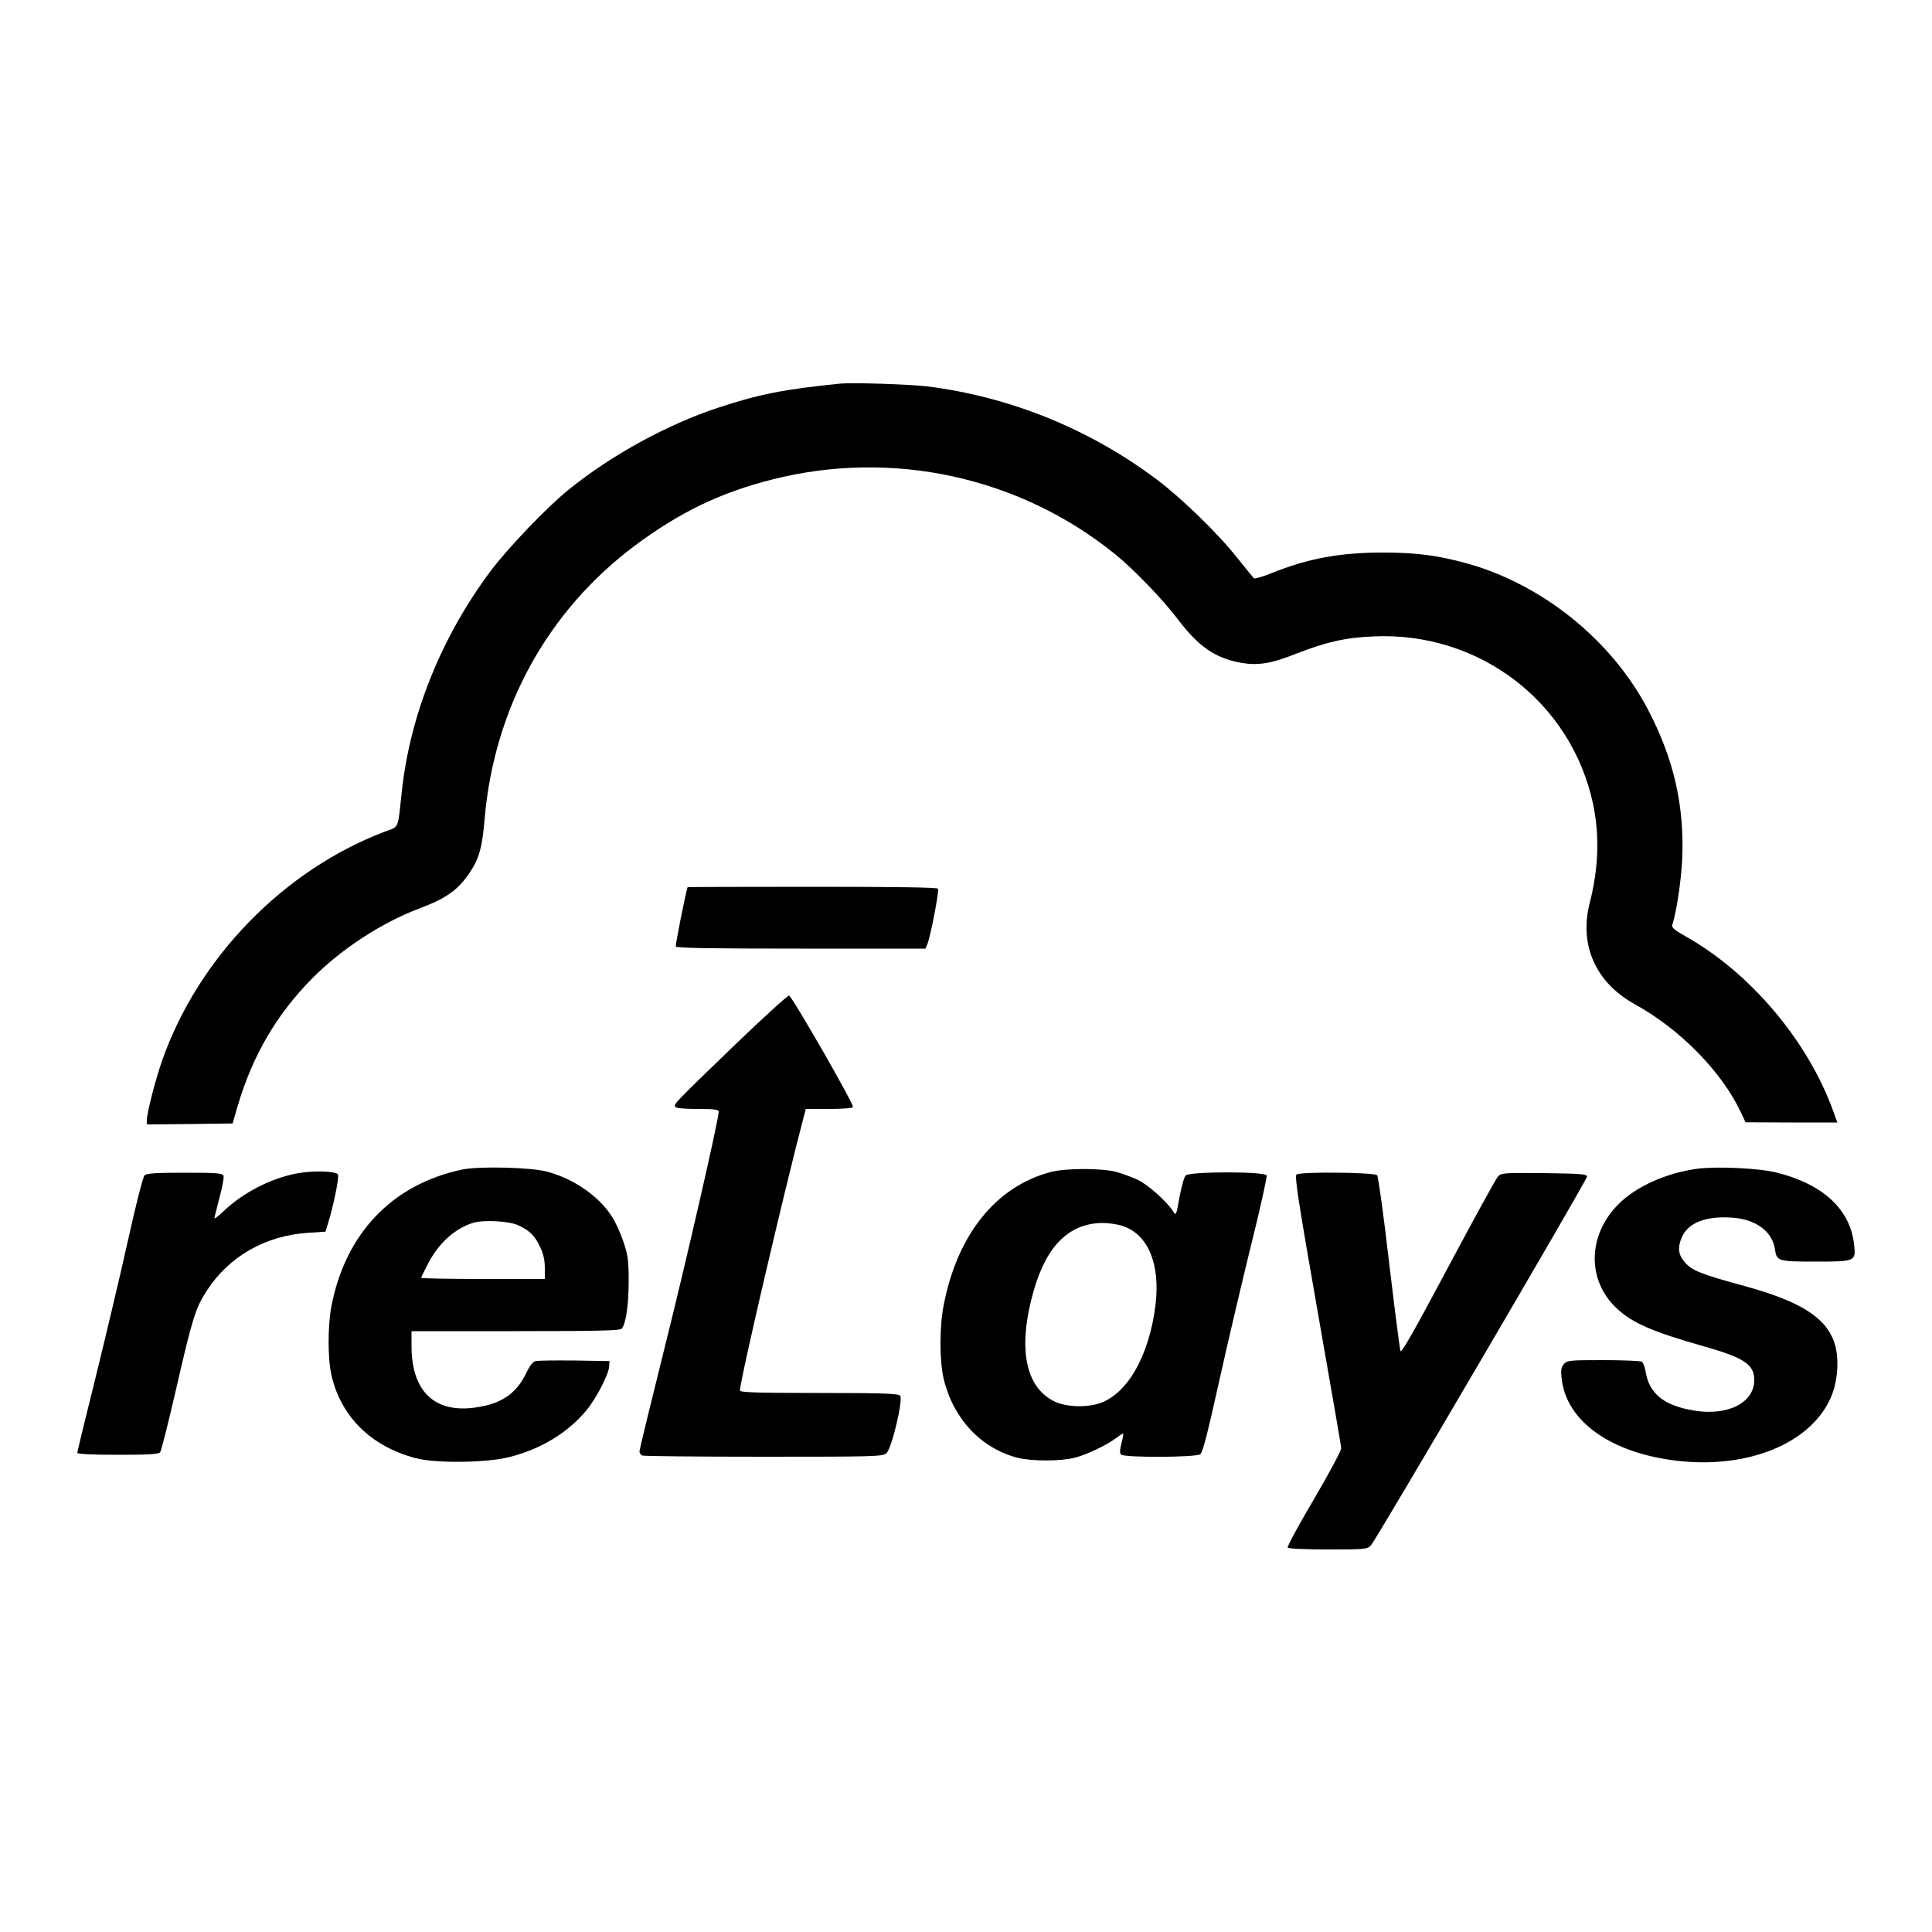
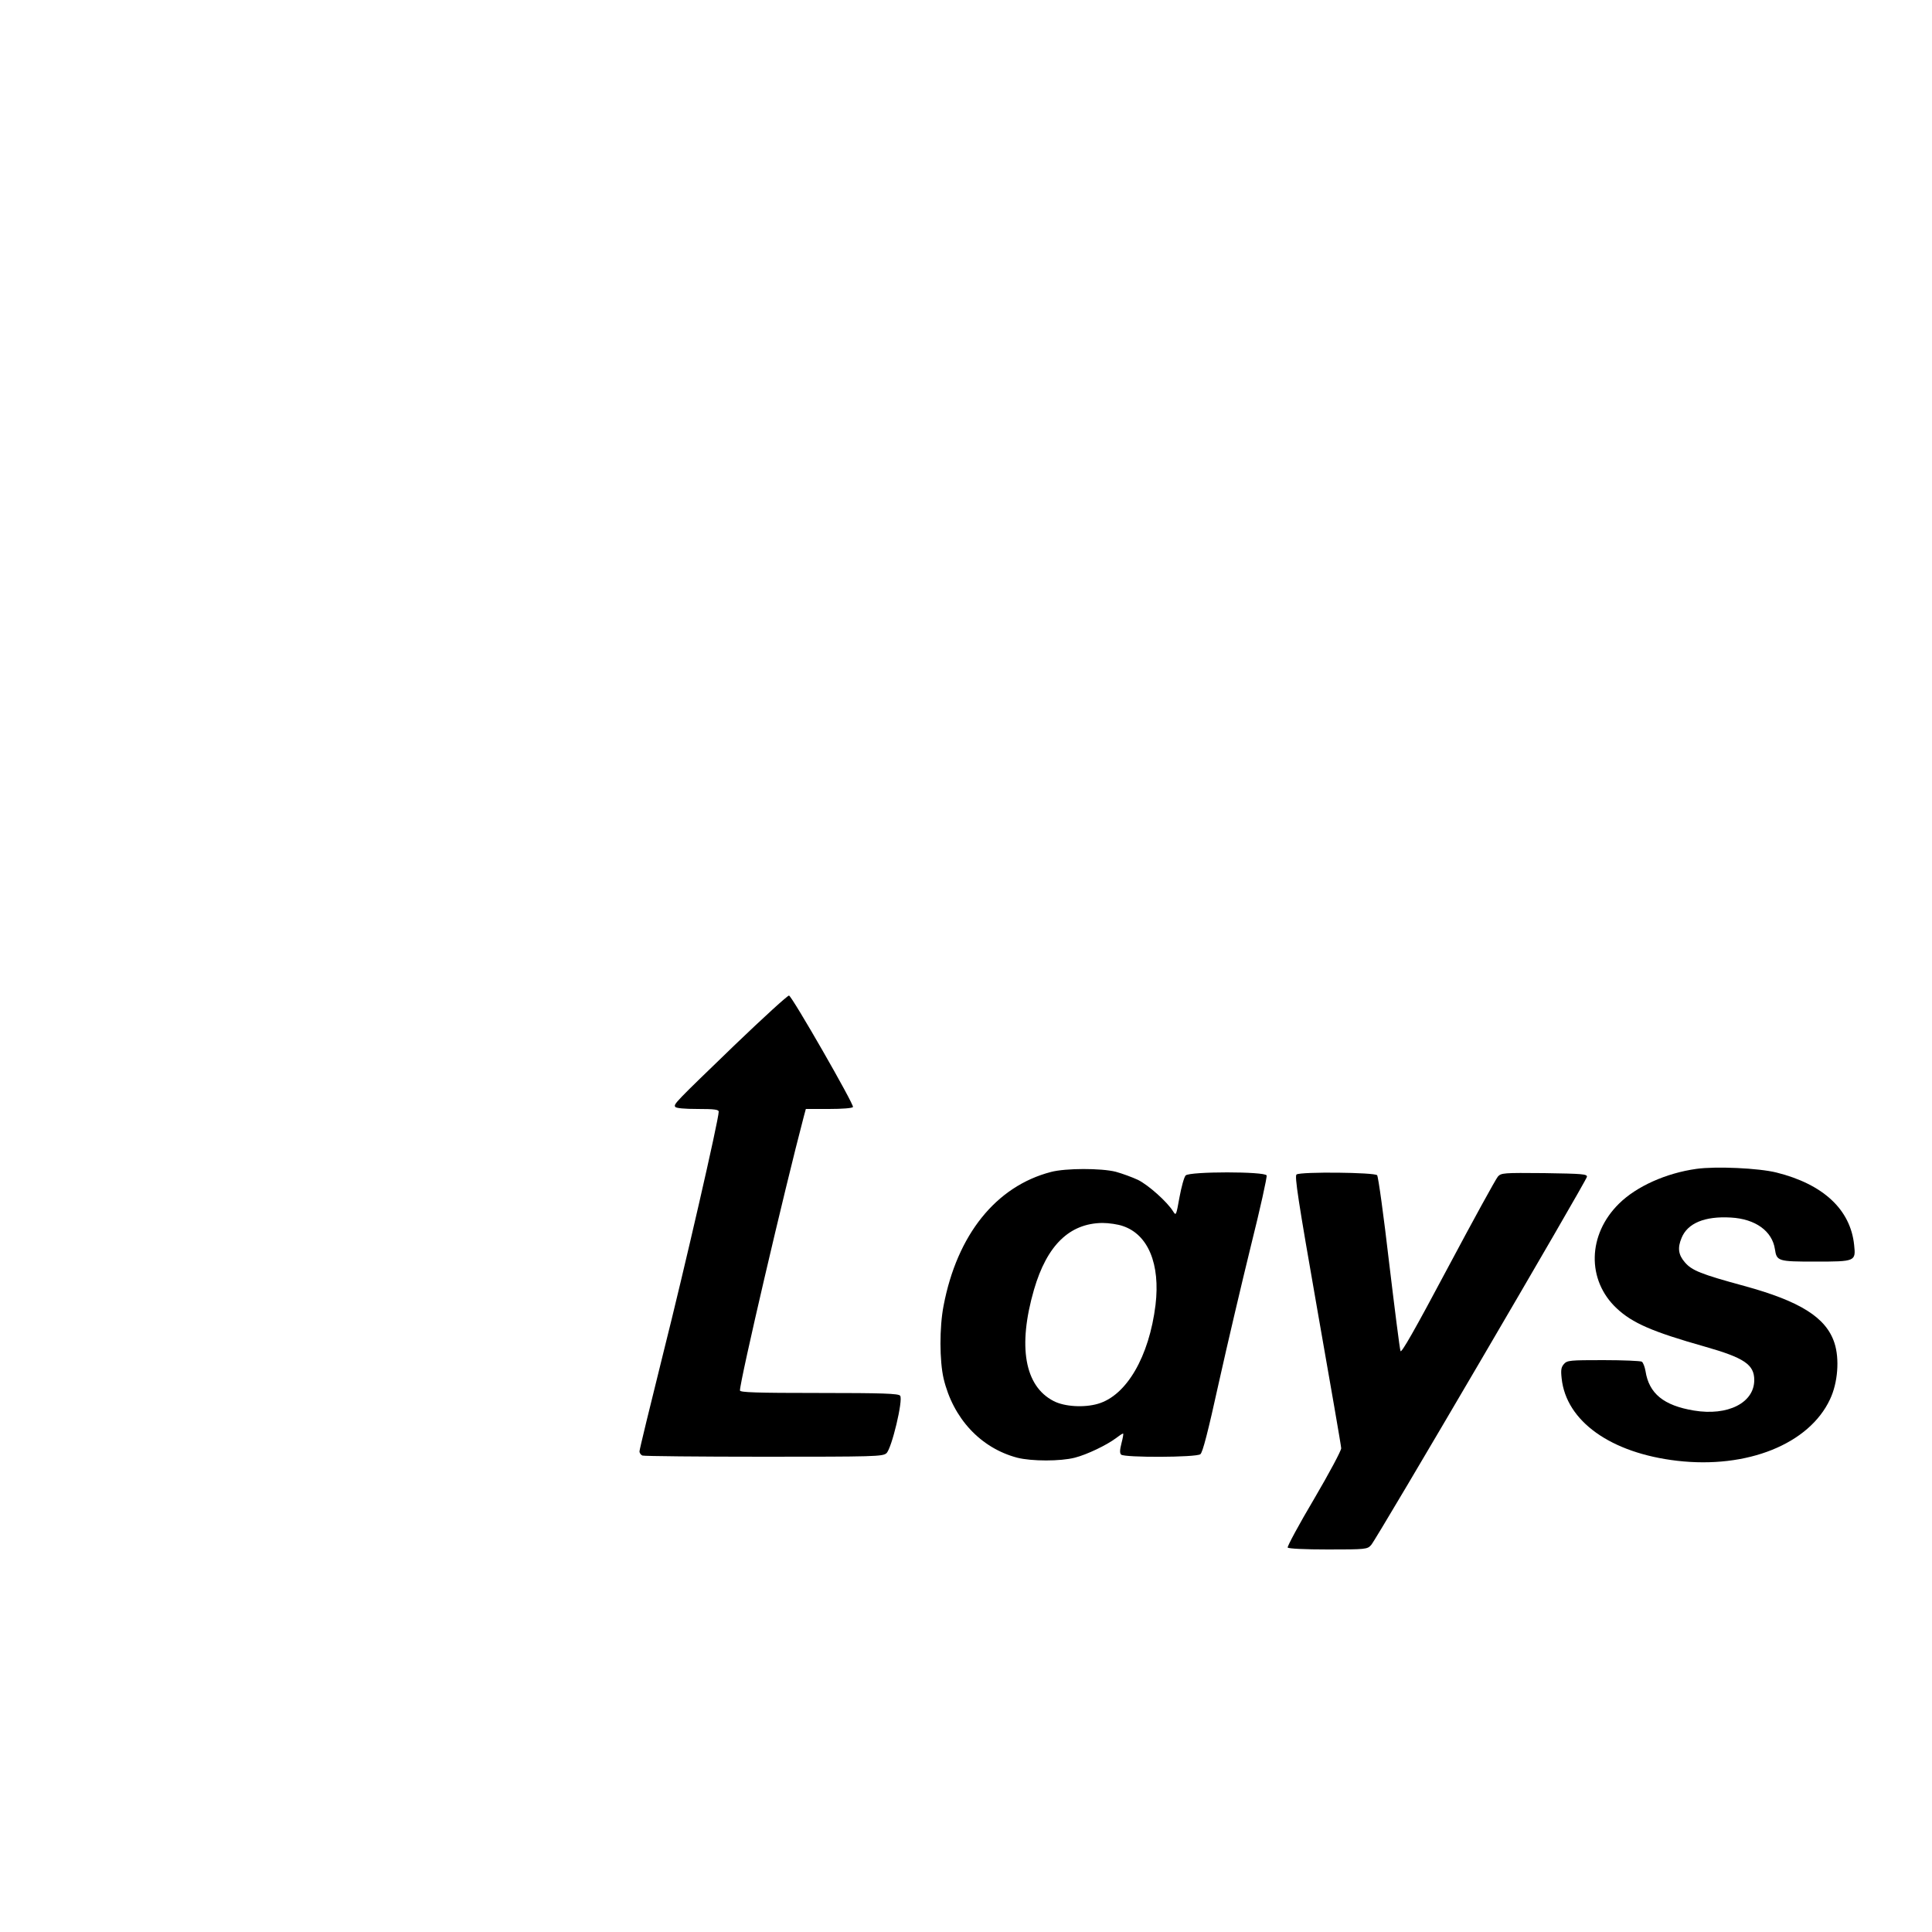
<svg xmlns="http://www.w3.org/2000/svg" version="1.0" width="1000pt" height="1000pt" viewBox="0 0 1000 1000" preserveAspectRatio="xMidYMid meet">
  <g transform="translate(0,1000) scale(0.1,-0.1)" fill="#000000" stroke="none">
-     <path d="M4345 8014 c-288 -29 -419 -55 -630 -125 -261 -86 -551 -245 -770 -422 -112 -90 -316 -303 -405 -422 -254 -339 -417 -742 -460 -1140 -23 -206 -11 -180 -92 -211 -521 -199 -961 -651 -1148 -1181 -34 -96 -80 -274 -80 -311 l0 -22 222 2 222 3 26 90 c78 264 203 477 390 665 151 151 356 284 546 356 142 53 205 97 265 187 50 75 65 131 78 284 50 570 326 1071 776 1408 233 174 445 276 715 344 620 156 1276 13 1770 -386 97 -78 249 -236 327 -339 107 -141 193 -200 323 -224 90 -16 156 -6 288 46 156 61 255 84 402 90 547 25 1024 -340 1136 -869 34 -163 28 -333 -18 -512 -55 -217 31 -411 234 -523 235 -130 450 -349 549 -560 l24 -51 237 -1 238 0 -21 58 c-132 366 -431 719 -767 907 -57 32 -70 44 -66 58 23 76 45 224 51 338 12 278 -43 521 -178 778 -189 360 -550 650 -944 757 -147 40 -259 54 -425 54 -226 0 -387 -30 -577 -106 -47 -19 -89 -31 -93 -27 -4 4 -44 53 -88 108 -98 124 -288 308 -413 402 -350 263 -760 429 -1189 483 -92 11 -390 21 -455 14z" />
-     <path d="M3559 5408 c-11 -33 -64 -299 -61 -307 3 -8 176 -11 648 -11 l644 0 10 23 c16 39 62 276 55 287 -4 7 -215 10 -651 10 -354 0 -644 -1 -645 -2z" />
    <path d="M3804 4592 c-312 -301 -318 -307 -309 -321 4 -7 48 -11 116 -11 87 0 109 -3 109 -14 0 -42 -178 -817 -286 -1246 -68 -273 -124 -503 -124 -512 0 -9 7 -19 16 -22 9 -3 292 -6 629 -6 569 0 614 1 633 18 27 23 88 278 71 298 -9 11 -89 14 -420 14 -326 0 -409 3 -409 13 0 51 230 1037 331 1420 l10 37 119 0 c69 0 121 4 125 10 7 12 -314 571 -331 577 -6 2 -132 -113 -280 -255z" />
-     <path d="M2390 3946 c-361 -77 -603 -331 -675 -709 -19 -102 -19 -273 1 -357 50 -214 205 -366 434 -427 102 -28 366 -25 485 5 165 41 305 127 401 243 51 62 114 184 117 226 l2 28 -180 3 c-99 1 -190 0 -202 -3 -15 -3 -31 -24 -49 -61 -47 -99 -117 -152 -232 -174 -231 -46 -362 67 -362 313 l0 77 539 0 c433 0 541 3 549 13 22 26 36 124 36 247 0 110 -4 134 -28 205 -15 44 -41 101 -58 127 -67 105 -193 194 -334 233 -81 23 -354 30 -444 11z m290 -287 c60 -27 88 -54 116 -114 16 -34 24 -68 24 -107 l0 -58 -320 0 c-176 0 -320 3 -320 6 0 3 17 38 37 76 55 105 138 180 233 209 53 16 183 9 230 -12z" />
    <path d="M8781 3950 c-158 -22 -311 -91 -401 -180 -163 -160 -168 -396 -12 -542 81 -76 184 -121 456 -198 204 -58 256 -93 256 -173 0 -118 -137 -187 -312 -158 -157 26 -233 88 -251 205 -4 22 -12 43 -19 48 -7 4 -97 8 -199 8 -173 0 -187 -1 -204 -20 -14 -16 -17 -30 -12 -74 23 -222 254 -387 598 -427 363 -42 683 87 791 318 41 86 50 210 23 292 -43 132 -178 216 -467 295 -224 61 -271 80 -307 122 -34 39 -39 75 -17 127 31 76 120 113 255 105 127 -7 214 -70 228 -164 9 -62 17 -64 208 -64 209 0 211 1 202 86 -19 184 -161 315 -402 375 -92 23 -313 33 -414 19z" />
    <path d="M5440 3934 c-285 -74 -486 -325 -556 -692 -22 -113 -21 -286 0 -377 49 -207 192 -360 381 -410 75 -19 224 -19 298 0 63 16 165 65 213 101 17 13 33 24 37 24 3 0 -1 -22 -8 -49 -9 -36 -10 -52 -2 -60 16 -16 388 -15 410 2 12 9 39 113 96 372 44 198 119 517 166 708 48 192 84 355 81 363 -8 21 -398 21 -419 0 -8 -8 -22 -59 -32 -113 -17 -95 -18 -97 -33 -73 -31 50 -129 137 -182 163 -30 14 -82 33 -115 42 -75 19 -260 19 -335 -1z m372 -280 c131 -44 194 -197 169 -408 -33 -268 -150 -469 -298 -512 -72 -21 -173 -15 -229 14 -151 77 -187 284 -102 577 67 230 184 343 354 345 33 0 81 -7 106 -16z" />
-     <path d="M1529 3925 c-135 -27 -278 -103 -376 -198 -24 -23 -43 -37 -43 -32 0 4 12 52 26 106 15 54 24 105 21 113 -6 14 -34 16 -201 16 -151 0 -198 -3 -208 -14 -8 -7 -47 -161 -87 -342 -40 -181 -116 -499 -167 -707 -52 -208 -94 -382 -94 -387 0 -6 80 -10 209 -10 162 0 211 3 220 13 6 8 44 160 85 338 82 357 98 408 156 498 115 178 304 286 525 300 l90 6 12 40 c29 93 60 244 52 256 -11 19 -139 21 -220 4z" />
    <path d="M6711 3921 c-11 -7 7 -127 108 -703 67 -382 123 -703 123 -714 1 -11 -62 -129 -140 -262 -79 -133 -140 -247 -137 -252 4 -6 89 -10 209 -10 197 0 203 1 223 23 29 32 1115 1886 1117 1906 1 14 -22 16 -221 19 -211 2 -223 1 -240 -18 -10 -11 -126 -222 -258 -470 -174 -327 -242 -446 -246 -433 -4 10 -30 216 -59 458 -28 242 -56 445 -62 452 -12 15 -394 19 -417 4z" />
  </g>
</svg>